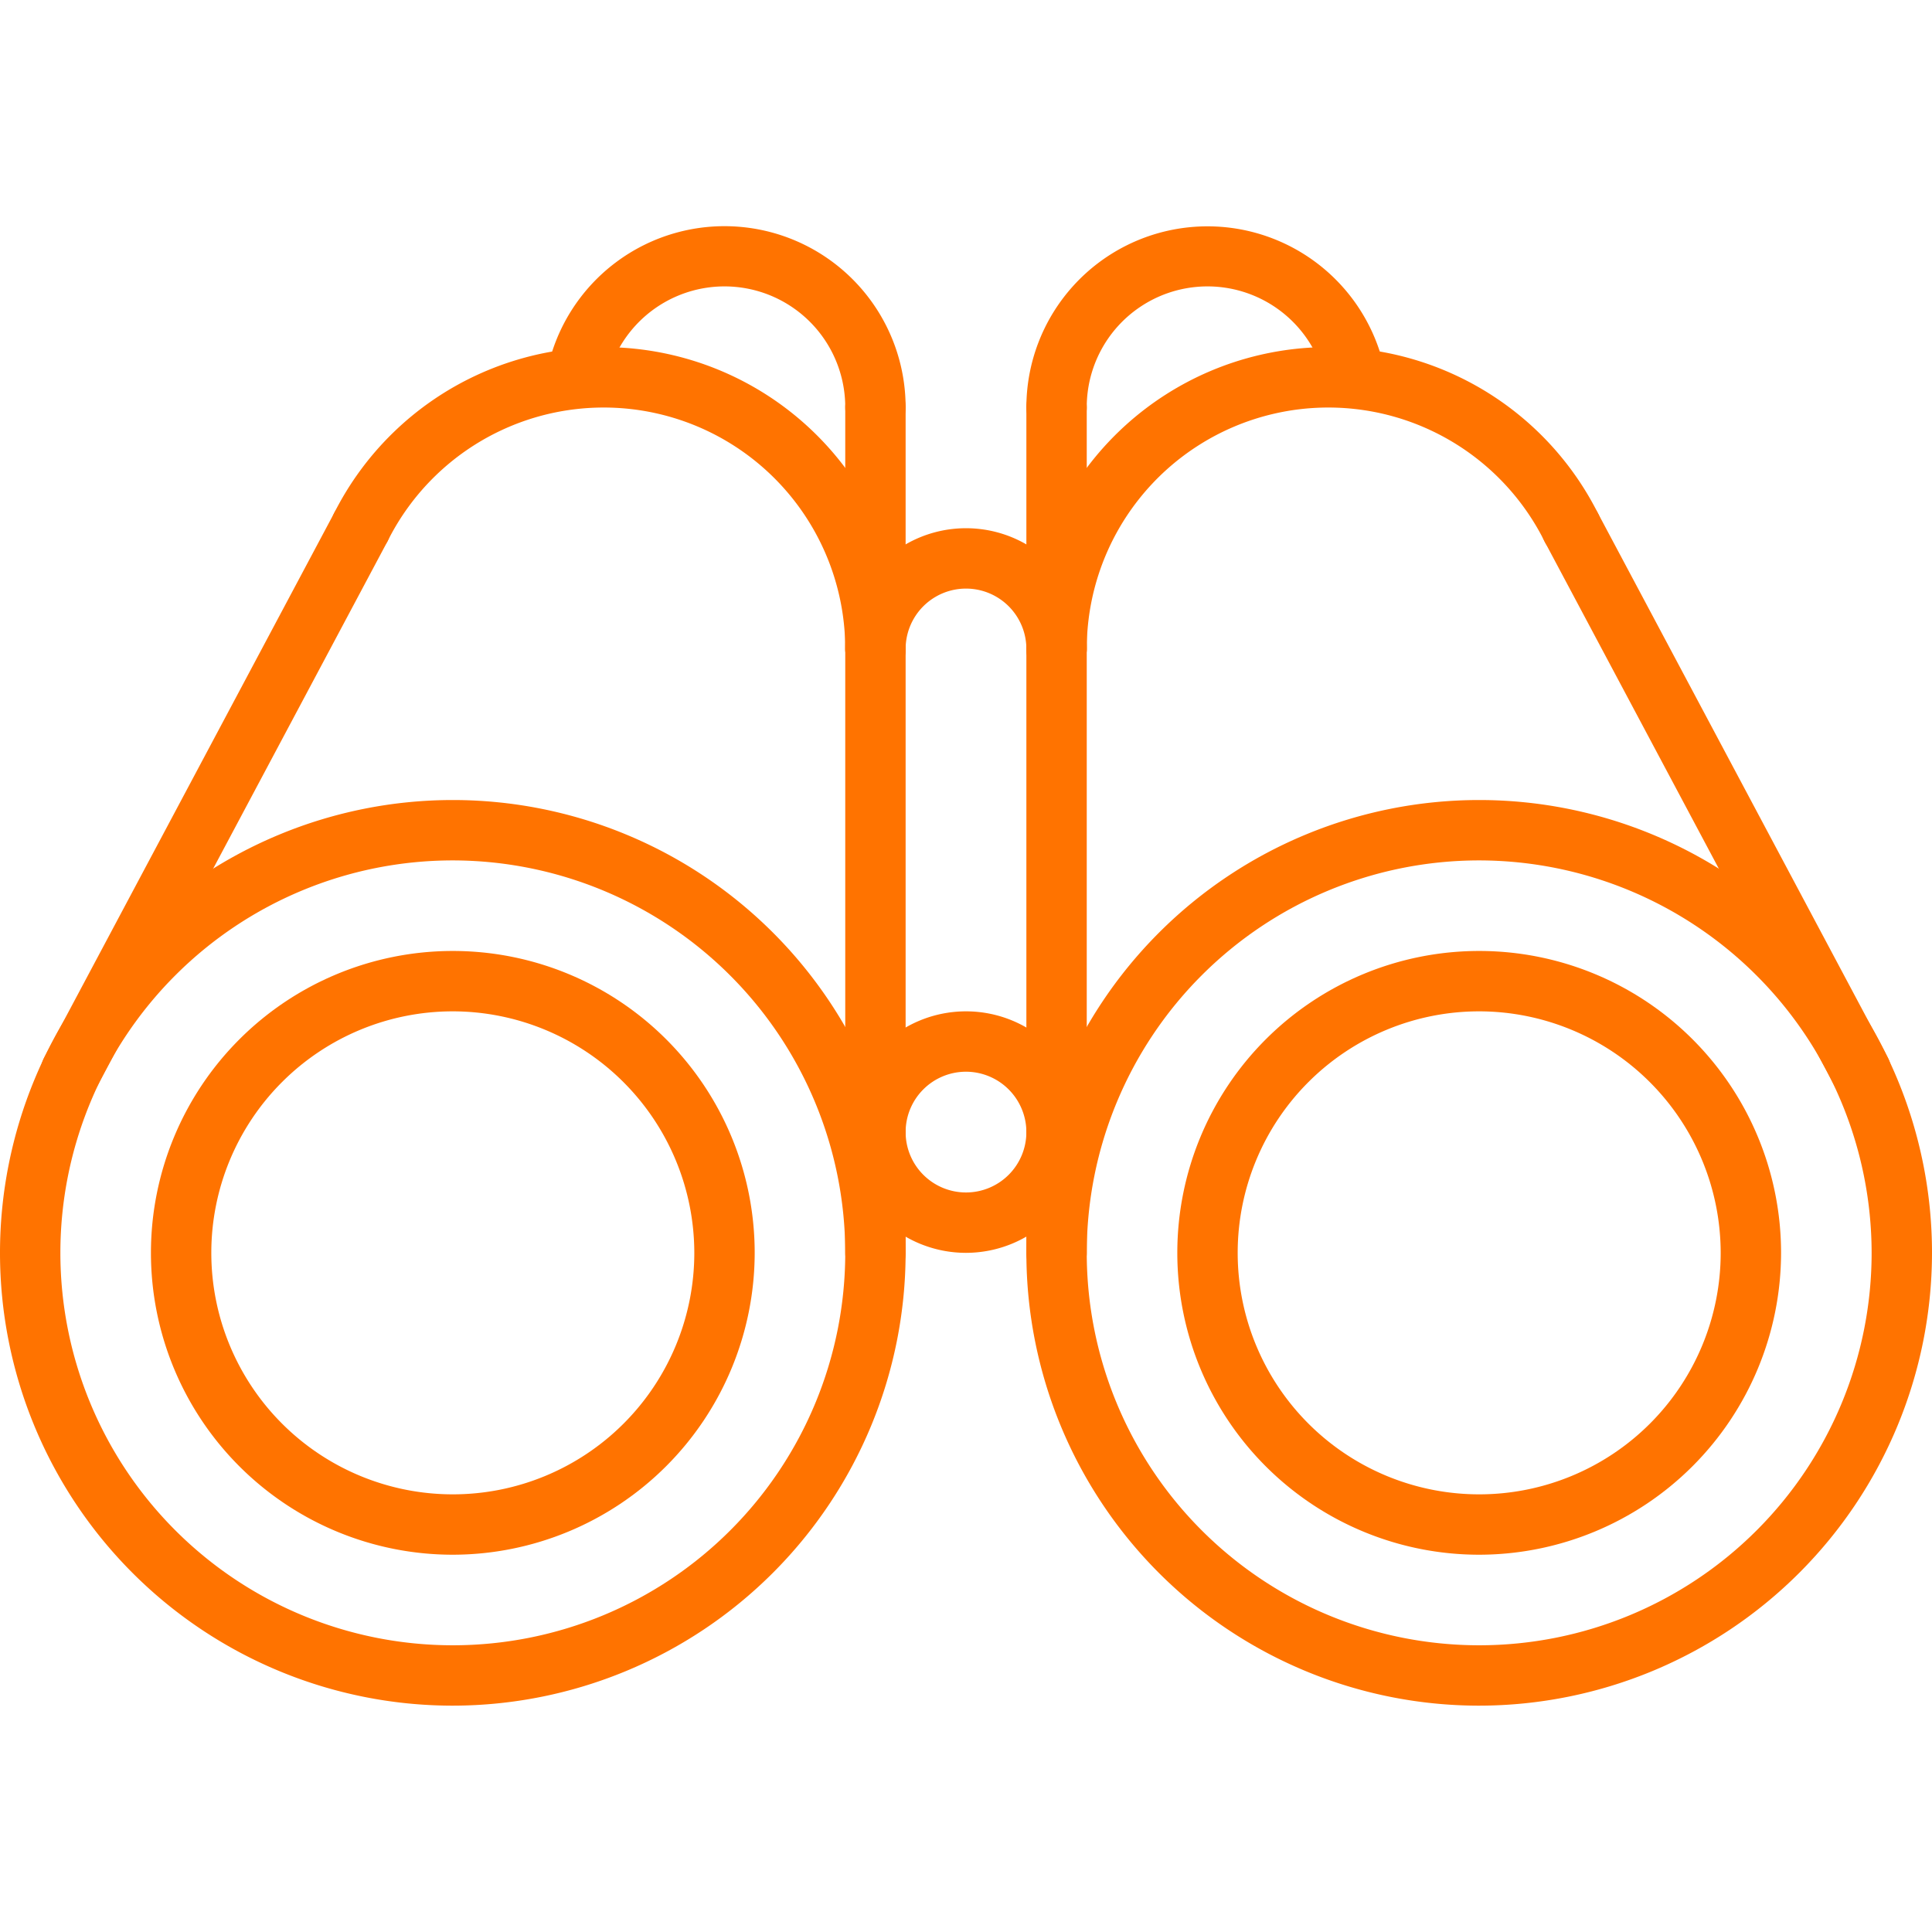
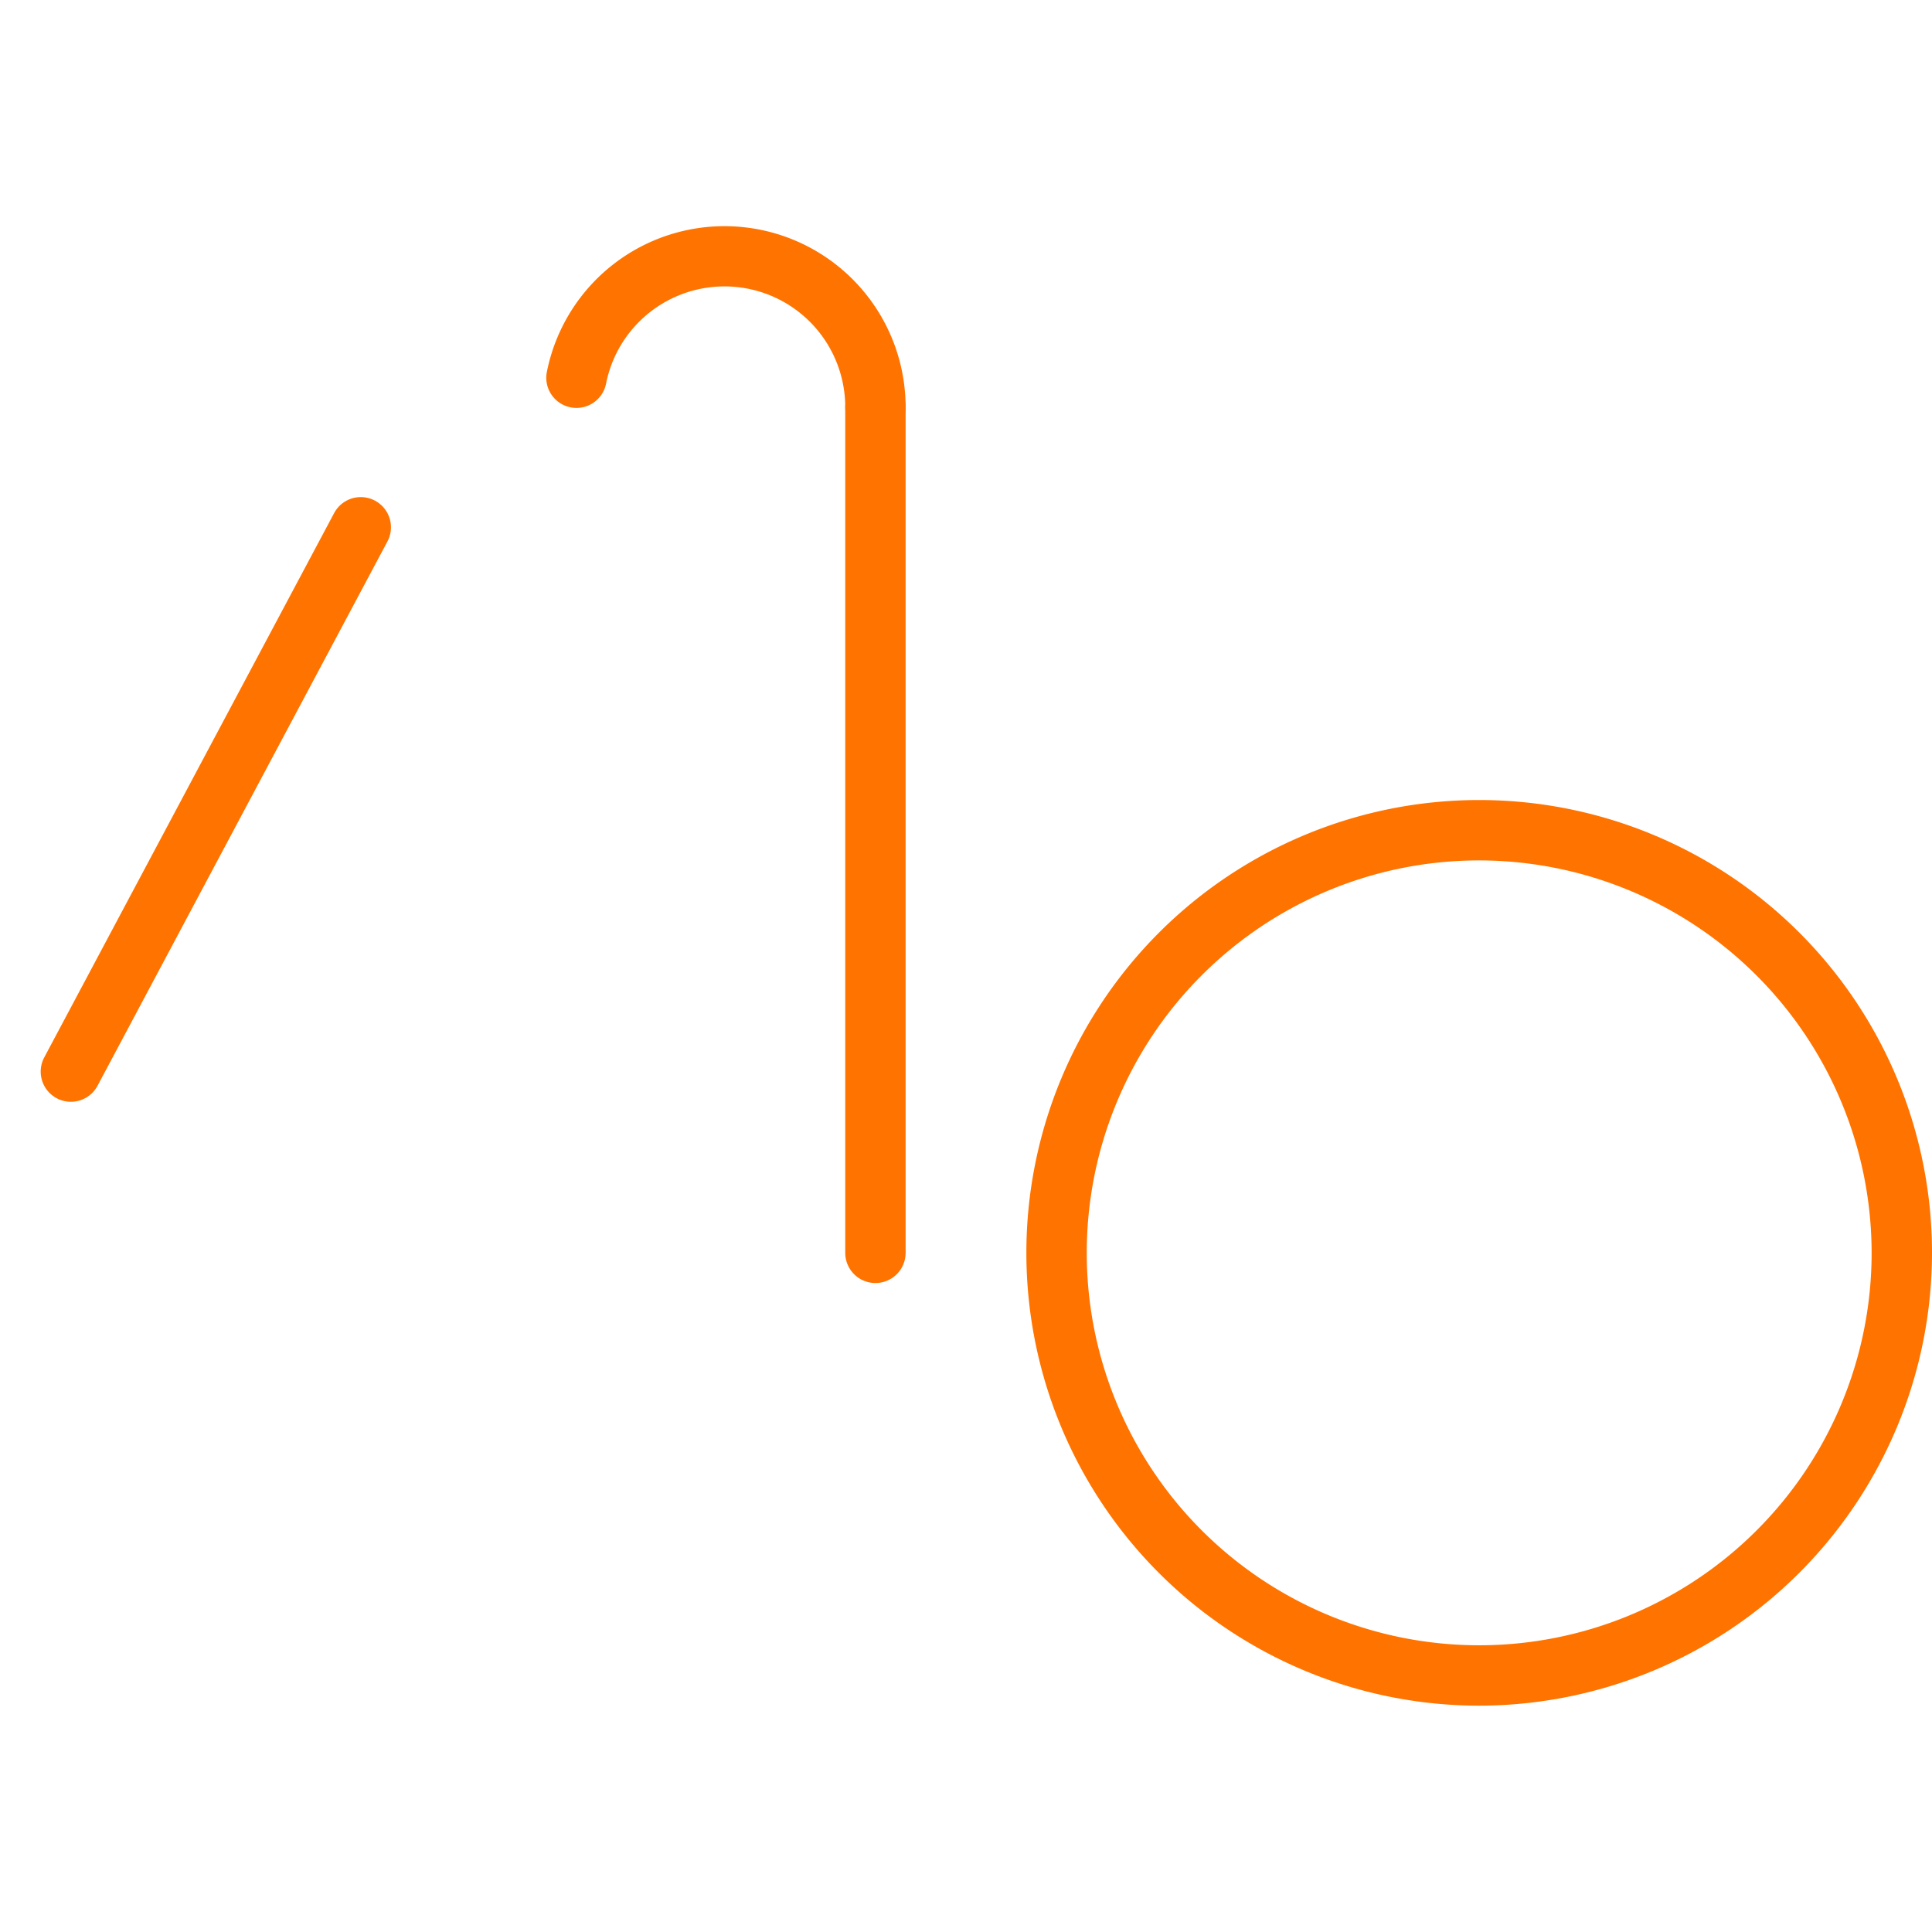
<svg xmlns="http://www.w3.org/2000/svg" version="1.1" width="512" height="512" x="0" y="0" viewBox="0 0 64 64" style="enable-background:new 0 0 512 512" xml:space="preserve" class="">
  <g>
-     <path d="M15 56.502a15 15 0 1 1 15-15 15.016 15.016 0 0 1-15 15zm0-28a13 13 0 1 0 13 13 13.015 13.015 0 0 0-13-13z" fill="#ff7300" opacity="1" data-original="#000000" class="" />
-     <path d="M15 51.502a10 10 0 1 1 10-10 10.012 10.012 0 0 1-10 10zm0-18a8 8 0 1 0 8 8 8.01 8.01 0 0 0-8-8zM29 22.498a1 1 0 0 1-1-1 8.002 8.002 0 0 0-15.155-3.583 1 1 0 0 1-1.787-.896A10.001 10.001 0 0 1 30 21.499a1 1 0 0 1-1 1z" fill="#ff7300" opacity="1" data-original="#000000" class="" />
    <path d="M29 42.502a1 1 0 0 1-1-1V13.498a1 1 0 0 1 2 0v28.004a1 1 0 0 1-1 1zM2.348 36.498a1 1 0 0 1-.882-1.47l9.602-18.03a1 1 0 1 1 1.766.939l-9.603 18.03a1 1 0 0 1-.883.531z" fill="#ff7300" opacity="1" data-original="#000000" class="" />
    <path d="M29 14.498a1 1 0 0 1-1-1 4 4 0 0 0-7.928-.766 1 1 0 0 1-1.963-.378A6 6 0 0 1 30 13.498a1 1 0 0 1-1 1zM49 56.502a15 15 0 1 1 15-15 15.016 15.016 0 0 1-15 15zm0-28a13 13 0 1 0 13 13 13.015 13.015 0 0 0-13-13z" fill="#ff7300" opacity="1" data-original="#000000" class="" />
-     <path d="M49 51.502a10 10 0 1 1 10-10 10.012 10.012 0 0 1-10 10zm0-18a8 8 0 1 0 8 8 8.01 8.01 0 0 0-8-8zM35 22.498a1 1 0 0 1-1-1 10.001 10.001 0 0 1 18.942-4.48 1 1 0 1 1-1.787.897A8.002 8.002 0 0 0 36 21.498a1 1 0 0 1-1 1z" fill="#ff7300" opacity="1" data-original="#000000" class="" />
-     <path d="M35 42.502a1 1 0 0 1-1-1V13.498a1 1 0 0 1 2 0v28.004a1 1 0 0 1-1 1zM61.652 36.498a1 1 0 0 1-.883-.53l-9.603-18.031a1 1 0 1 1 1.766-.94l9.602 18.031a1 1 0 0 1-.882 1.47z" fill="#ff7300" opacity="1" data-original="#000000" class="" />
-     <path d="M35 14.498a1 1 0 0 1-1-1 6 6 0 0 1 11.89-1.144 1 1 0 0 1-1.962.378 4 4 0 0 0-7.928.766 1 1 0 0 1-1 1zM32 41.502a4 4 0 1 1 4-4 4.004 4.004 0 0 1-4 4zm0-6a2 2 0 1 0 2 2 2.003 2.003 0 0 0-2-2zM35 22.498a1 1 0 0 1-1-1 2 2 0 0 0-4 0 1 1 0 0 1-2 0 4 4 0 0 1 8 0 1 1 0 0 1-1 1z" fill="#ff7300" opacity="1" data-original="#000000" class="" />
  </g>
</svg>